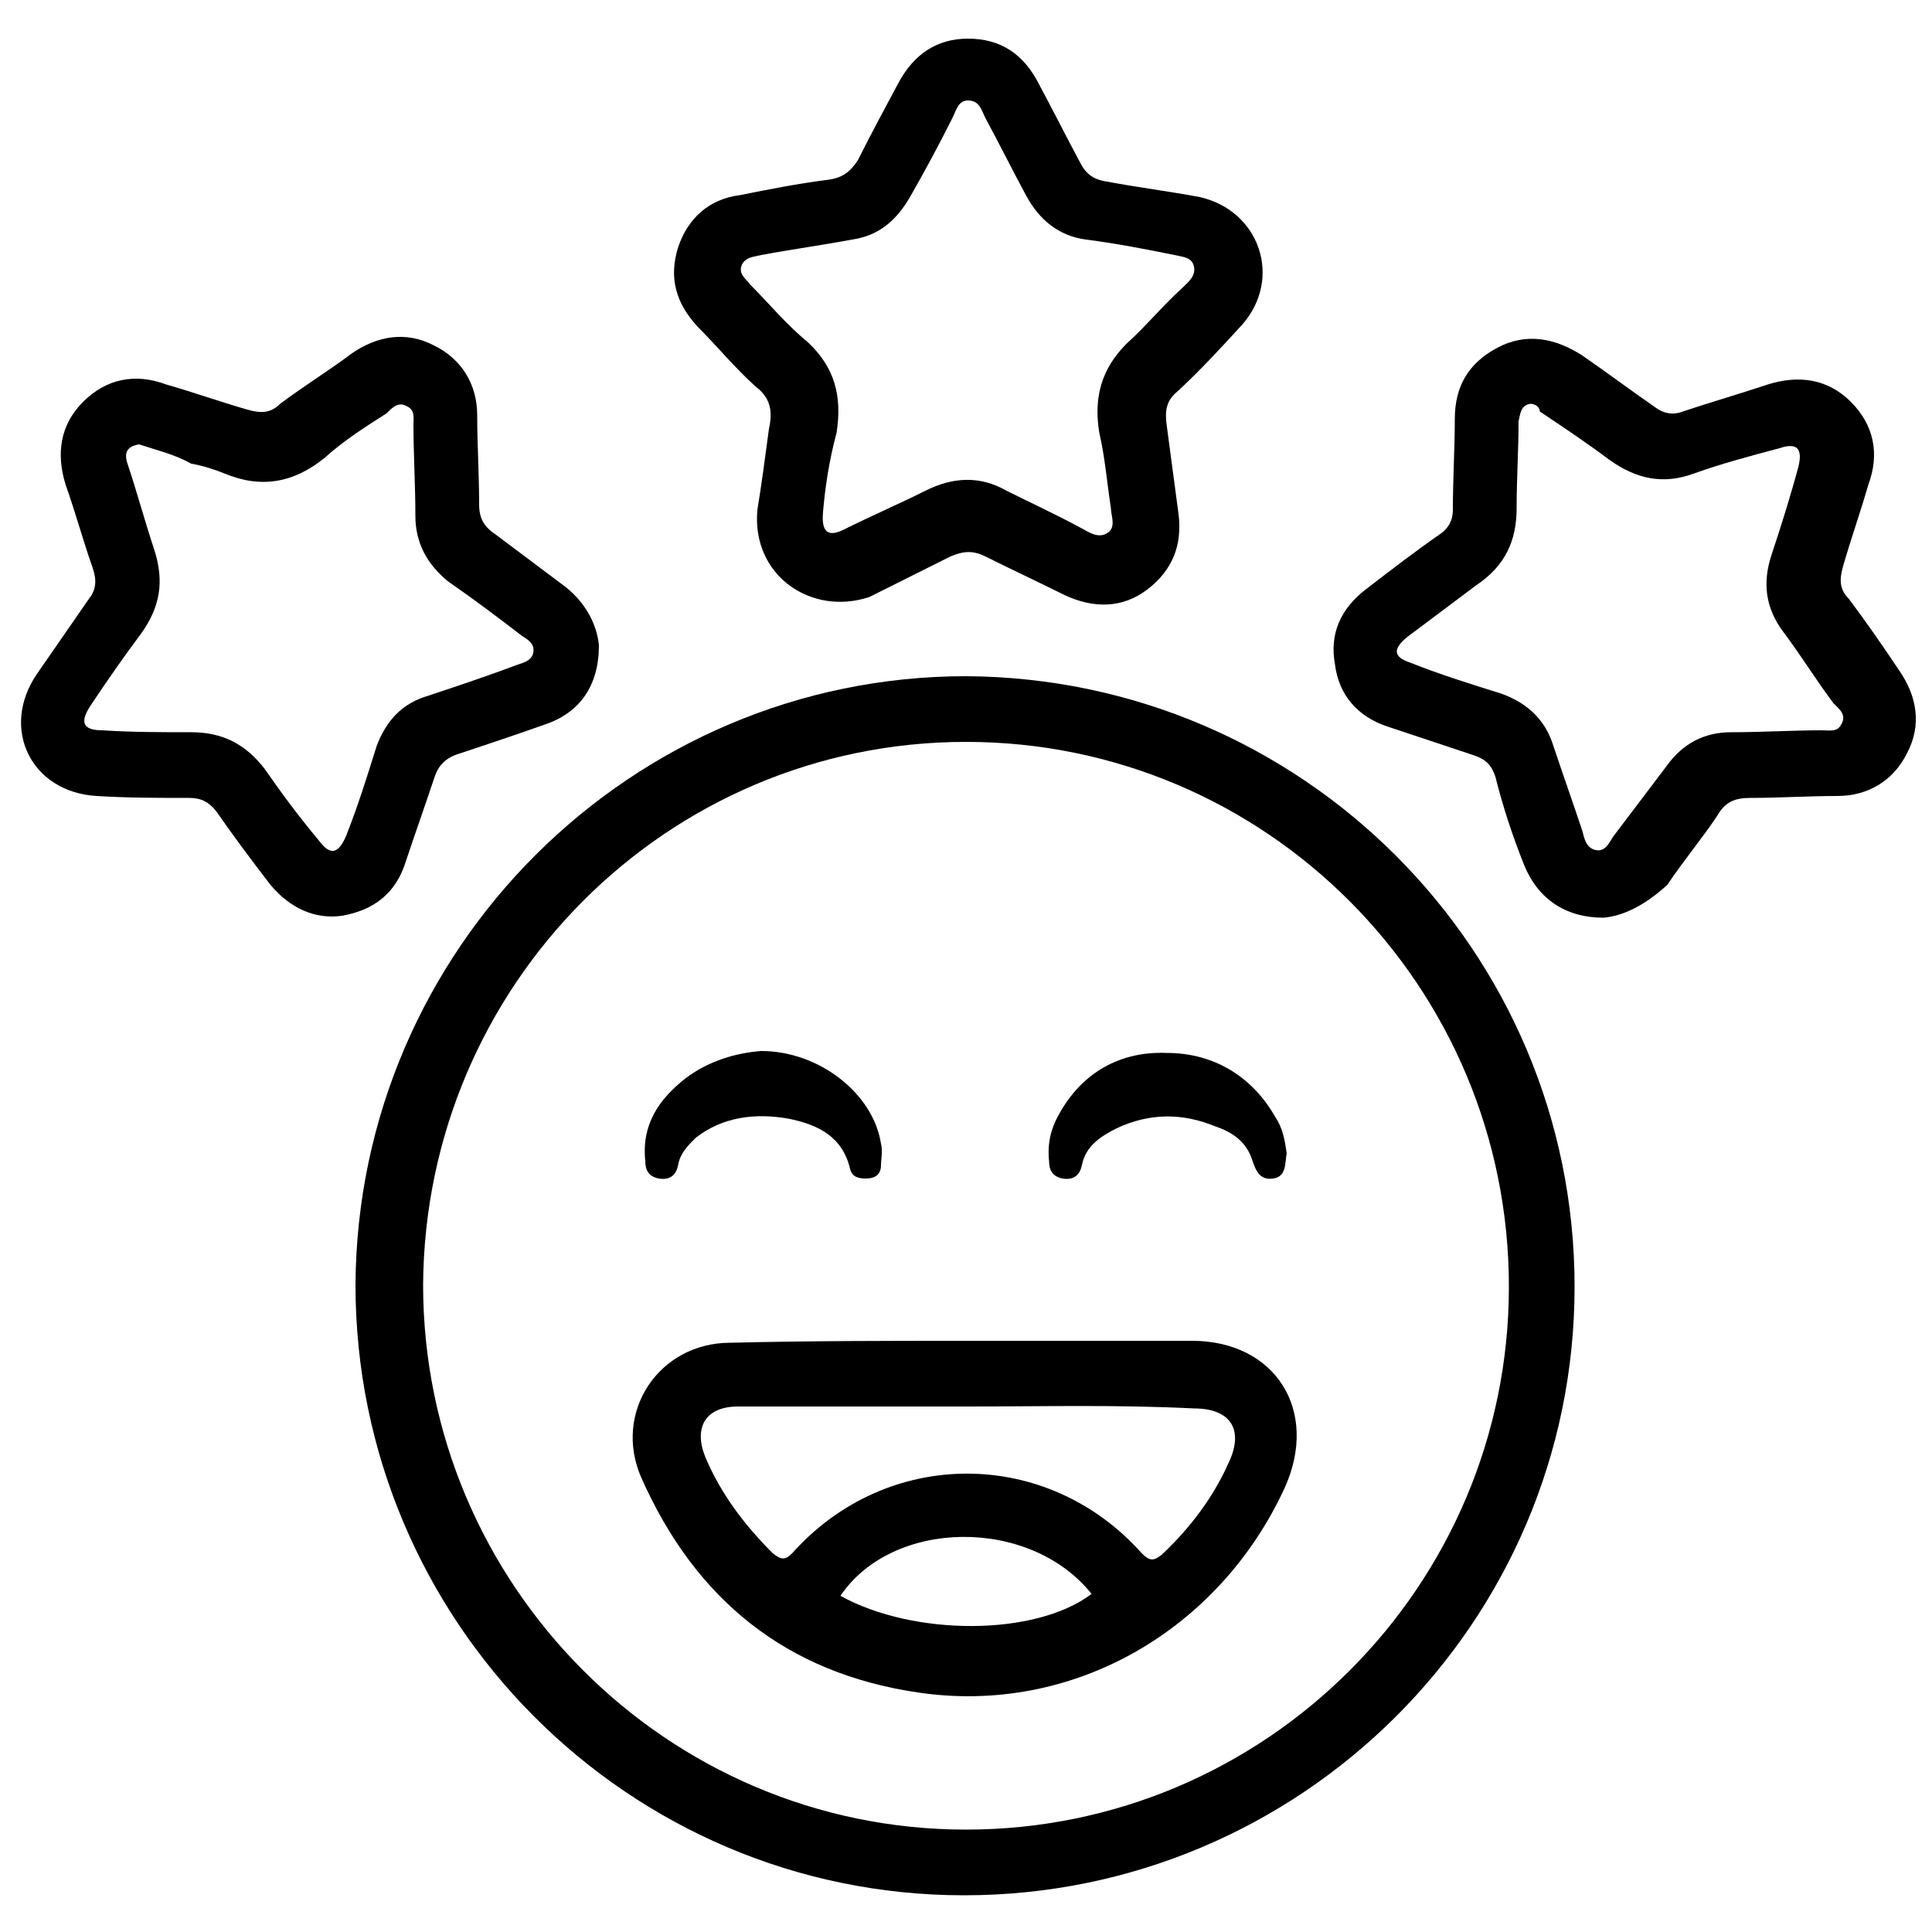
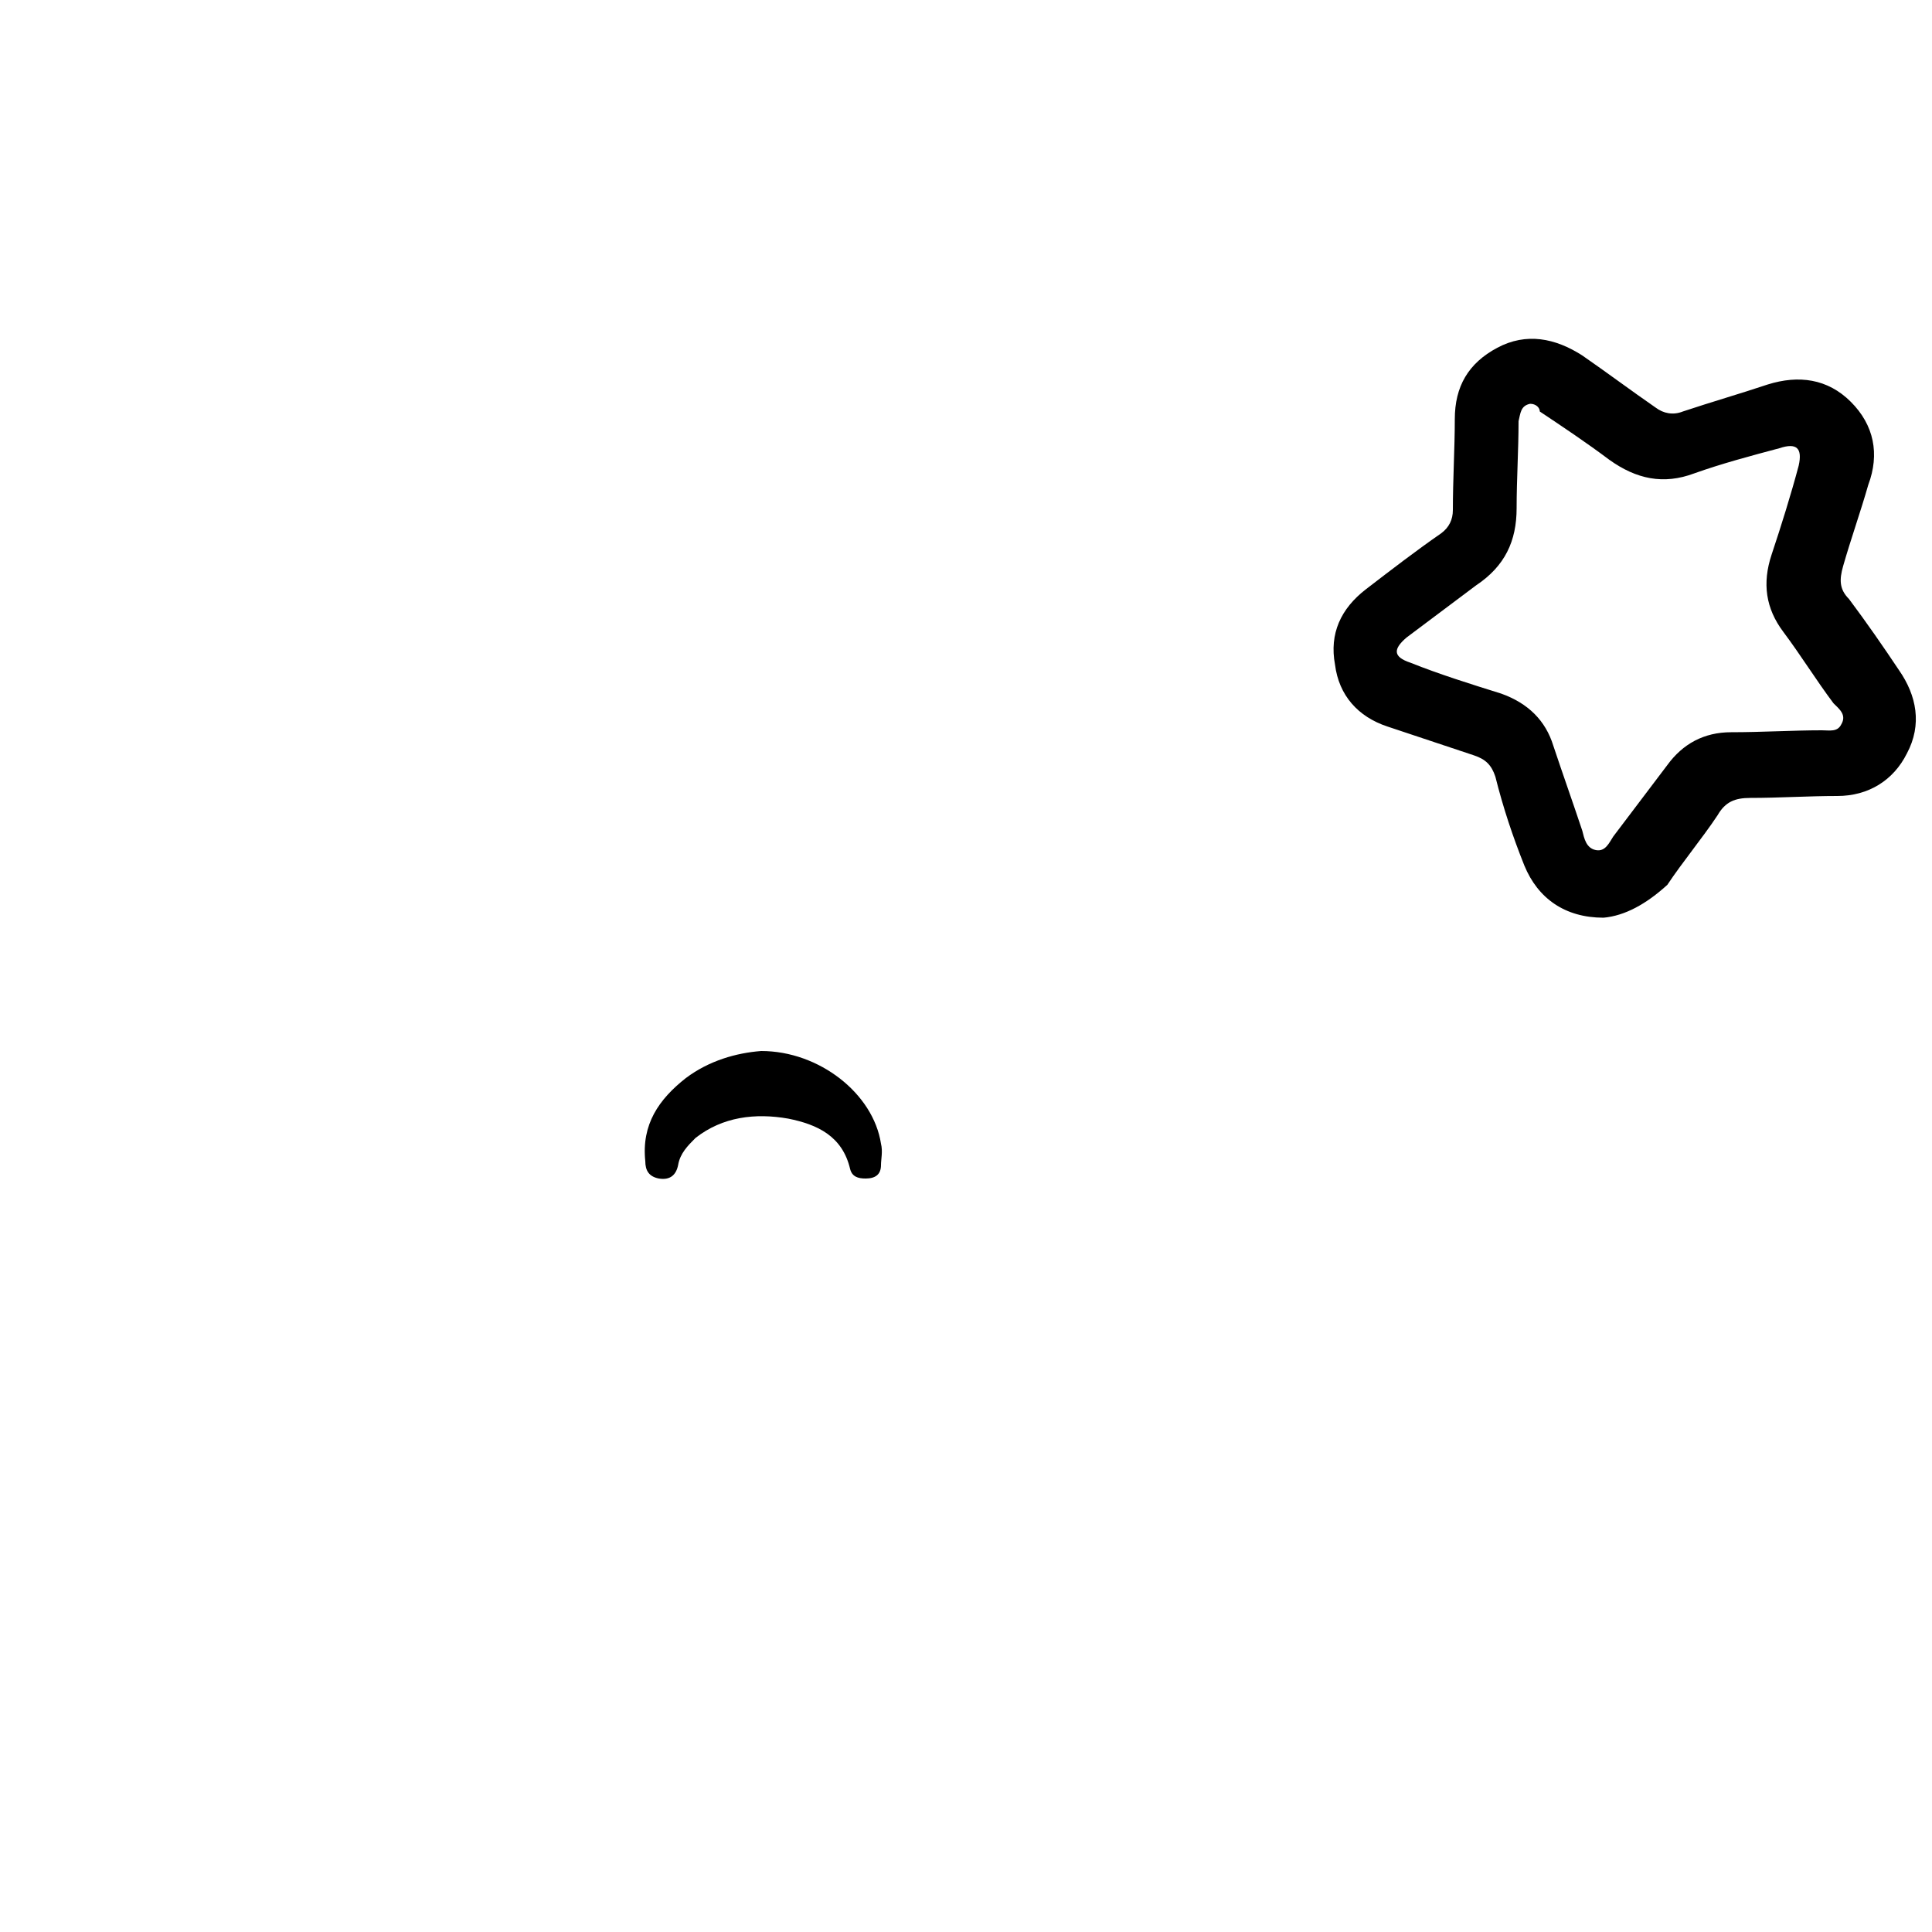
<svg xmlns="http://www.w3.org/2000/svg" id="happy" x="0px" y="0px" viewBox="0 0 100 100" style="enable-background:new 0 0 100 100;" xml:space="preserve">
  <g>
-     <path class="st0" d="M81.5,66.6c0,17.4-14.2,31.5-31.6,31.5c-17.4,0-31.5-14.2-31.5-31.6C18.5,49.1,32.7,35,50,35  C67.4,35.1,81.5,49.2,81.5,66.6z M78.1,66.6C78.1,51,65.5,38.4,50,38.4c-15.5,0-28,12.6-28.1,28.1c0,15.5,12.6,28.2,28.1,28.2  C65.5,94.7,78.1,82.1,78.1,66.6z" />
    <path class="st0" d="M83,47.5c-2,0-3.4-1-4.1-2.7c-0.6-1.5-1.1-3-1.5-4.6c-0.2-0.6-0.5-0.9-1.1-1.1c-1.5-0.5-3-1-4.5-1.5  c-1.5-0.5-2.5-1.6-2.7-3.2c-0.3-1.6,0.3-2.9,1.6-3.9c1.3-1,2.6-2,3.9-2.9c0.4-0.3,0.6-0.7,0.6-1.2c0-1.6,0.1-3.2,0.1-4.7  c0-1.7,0.7-2.9,2.2-3.7c1.5-0.8,3-0.5,4.4,0.4c1.3,0.9,2.5,1.8,3.8,2.7c0.4,0.3,0.9,0.4,1.4,0.2c1.5-0.5,2.9-0.9,4.4-1.4  c1.6-0.5,3.1-0.3,4.3,0.9c1.2,1.2,1.5,2.7,0.9,4.3c-0.4,1.4-0.9,2.8-1.3,4.2c-0.2,0.7-0.2,1.2,0.3,1.7c0.9,1.2,1.8,2.5,2.6,3.7  c0.9,1.3,1.2,2.8,0.4,4.3c-0.7,1.4-2,2.2-3.6,2.2c-1.5,0-3,0.1-4.5,0.1c-0.8,0-1.3,0.2-1.7,0.9c-0.8,1.2-1.8,2.4-2.6,3.6  C85.2,46.8,84.1,47.4,83,47.5z M79.2,20.9c-0.5,0.1-0.5,0.5-0.6,0.9c0,1.5-0.1,3-0.1,4.5c0,1.7-0.6,3-2.1,4  c-1.2,0.9-2.4,1.8-3.6,2.7c-0.7,0.6-0.7,1,0.2,1.3c1.5,0.6,3.1,1.1,4.7,1.6c1.4,0.5,2.3,1.4,2.7,2.7c0.5,1.5,1,2.9,1.5,4.4  c0.1,0.4,0.2,0.9,0.7,1c0.5,0.1,0.7-0.4,0.9-0.7c0.9-1.2,1.9-2.5,2.8-3.7c0.8-1.1,1.9-1.7,3.3-1.7c1.6,0,3.2-0.1,4.7-0.1  c0.4,0,0.8,0.1,1-0.3c0.3-0.5-0.1-0.8-0.4-1.1c-0.9-1.2-1.7-2.5-2.6-3.7c-0.9-1.2-1.1-2.5-0.6-4c0.5-1.5,1-3.1,1.4-4.6  c0.2-0.9-0.1-1.2-1-0.9c-1.5,0.4-3,0.8-4.4,1.3c-1.6,0.6-3,0.3-4.4-0.7c-1.2-0.9-2.4-1.7-3.6-2.5C79.7,21.1,79.5,20.9,79.2,20.9z" />
-     <path class="st0" d="M31,33.4c0,2.1-1,3.5-2.8,4.1c-1.4,0.5-2.9,1-4.4,1.5c-0.7,0.2-1.1,0.6-1.3,1.2c-0.5,1.5-1,2.9-1.5,4.4  c-0.5,1.6-1.6,2.5-3.3,2.8C16.3,47.6,15,47,14,45.8c-1-1.3-1.9-2.5-2.8-3.8c-0.4-0.5-0.8-0.7-1.4-0.7c-1.6,0-3.2,0-4.8-0.1  c-3.4-0.2-5-3.5-3.1-6.3c0.9-1.3,1.8-2.6,2.7-3.9c0.4-0.5,0.4-1,0.2-1.6c-0.5-1.4-0.9-2.9-1.4-4.3c-0.5-1.6-0.3-3.1,0.9-4.3  c1.2-1.2,2.7-1.5,4.3-0.9c1.4,0.4,2.8,0.9,4.2,1.3c0.7,0.2,1.2,0.2,1.7-0.3c1.2-0.9,2.5-1.7,3.7-2.6c1.3-0.9,2.8-1.2,4.3-0.4  c1.4,0.7,2.2,2,2.2,3.6c0,1.5,0.1,3.1,0.1,4.6c0,0.8,0.3,1.2,0.9,1.6c1.2,0.9,2.4,1.8,3.6,2.7C30.4,31.3,30.9,32.4,31,33.4z   M7.2,23c-0.6,0.1-0.8,0.4-0.6,1c0.5,1.5,0.9,3,1.4,4.5c0.5,1.6,0.3,2.9-0.7,4.3c-0.9,1.2-1.8,2.5-2.6,3.7  c-0.6,0.9-0.4,1.3,0.6,1.3c1.5,0.1,3.1,0.1,4.6,0.1c1.6,0,2.8,0.6,3.8,1.9c0.9,1.3,1.8,2.5,2.8,3.7c0.6,0.8,1,0.7,1.4-0.2  c0.6-1.5,1.1-3.1,1.6-4.7c0.5-1.3,1.3-2.2,2.7-2.6c1.5-0.5,3-1,4.6-1.6c0.3-0.1,0.7-0.2,0.8-0.6c0.1-0.5-0.3-0.7-0.6-0.9  c-1.3-1-2.5-1.9-3.8-2.8c-1.1-0.9-1.7-2-1.7-3.4c0-1.6-0.1-3.2-0.1-4.7c0-0.4,0.1-0.8-0.4-1c-0.4-0.2-0.7,0.1-1,0.4  c-1.1,0.7-2.2,1.4-3.2,2.3c-1.6,1.3-3.3,1.6-5.2,0.8c-0.5-0.2-1.1-0.4-1.7-0.5C9,23.5,8.1,23.3,7.2,23z" />
-     <path class="st0" d="M39.2,26.4c0.2-1.2,0.4-2.7,0.6-4.2c0.2-0.9,0.1-1.6-0.7-2.2c-1.1-1-2-2.1-3-3.1c-1.1-1.2-1.5-2.5-1-4.1  c0.5-1.5,1.6-2.5,3.2-2.7c1.5-0.3,3-0.6,4.6-0.8c0.7-0.1,1.1-0.4,1.5-1c0.7-1.4,1.4-2.7,2.1-4c0.8-1.5,2-2.3,3.6-2.3  c1.7,0,2.9,0.8,3.7,2.4c0.7,1.3,1.4,2.7,2.1,4c0.3,0.6,0.7,0.9,1.4,1c1.6,0.3,3.2,0.5,4.8,0.8c3.1,0.7,4.3,4.2,2.2,6.6  c-1.1,1.2-2.2,2.4-3.4,3.5c-0.6,0.5-0.6,1.1-0.5,1.8c0.2,1.5,0.4,3,0.6,4.5c0.2,1.6-0.3,2.9-1.6,3.9c-1.3,1-2.8,1-4.3,0.3  c-1.4-0.7-2.7-1.3-4.1-2c-0.6-0.3-1.1-0.3-1.8,0c-1.4,0.7-2.8,1.4-4.2,2.1C42,31.9,38.9,29.8,39.2,26.4z M42.6,26.5  c-0.1,1.1,0.3,1.3,1.1,0.9c1.4-0.7,2.8-1.3,4.2-2c1.4-0.7,2.8-0.8,4.2,0c1.2,0.6,2.5,1.2,3.8,1.9c0.4,0.2,0.9,0.6,1.4,0.3  c0.5-0.3,0.2-0.9,0.2-1.3c-0.2-1.3-0.3-2.6-0.6-3.9c-0.3-1.8,0.1-3.3,1.4-4.6c1-0.9,1.9-2,2.9-2.9c0.3-0.3,0.7-0.6,0.6-1.1  c-0.1-0.5-0.6-0.5-1-0.6c-1.5-0.3-3-0.6-4.6-0.8c-1.4-0.2-2.4-1-3.1-2.3c-0.7-1.3-1.4-2.7-2.1-4c-0.2-0.4-0.3-0.9-0.9-0.9  c-0.5,0-0.6,0.5-0.8,0.9c-0.7,1.4-1.4,2.7-2.2,4.1c-0.7,1.2-1.6,2-3,2.2c-1.6,0.3-3.1,0.5-4.7,0.8c-0.4,0.1-0.8,0.1-1,0.5  c-0.2,0.5,0.2,0.7,0.4,1c1,1,1.9,2.1,3,3c1.4,1.3,1.8,2.8,1.5,4.7C42.9,23.9,42.7,25.3,42.6,26.5z" />
-     <path class="st0" d="M50,69.4c3.9,0,7.8,0,11.7,0c4.3,0,6.6,3.6,4.8,7.6c-3.4,7.4-11,11.8-19,10.6c-6.8-1-11.5-4.8-14.3-11.1  c-1.5-3.4,0.9-7,4.6-7C41.9,69.4,46,69.4,50,69.4C50,69.4,50,69.4,50,69.4z M50.1,72.8C50.1,72.8,50.1,72.8,50.1,72.8  c-4,0-7.9,0-11.9,0c-1.7,0-2.3,1.1-1.7,2.6c0.8,1.9,2,3.5,3.5,5c0.4,0.3,0.6,0.4,1,0c4.9-5.5,13.2-5.5,18.1,0  c0.4,0.4,0.6,0.4,1,0.1c1.5-1.4,2.7-3,3.5-4.8c0.8-1.7,0.1-2.8-1.8-2.8C57.8,72.7,54,72.8,50.1,72.8z M43.5,82.6  c3.8,2.1,10.1,2.1,13-0.1C53.3,78.5,46.2,78.6,43.5,82.6z" />
-     <path class="st0" d="M66.6,59.7c-0.1,0.5,0,1.2-0.7,1.3c-0.7,0.1-0.9-0.4-1.1-1c-0.3-0.9-1-1.4-1.9-1.7c-1.7-0.7-3.4-0.7-5.1,0.1  c-0.8,0.4-1.6,0.9-1.8,1.9c-0.1,0.5-0.4,0.8-1,0.7c-0.5-0.1-0.7-0.4-0.7-0.9c-0.1-0.9,0.1-1.7,0.5-2.4c1.2-2.2,3.2-3.3,5.6-3.2  c2.4,0,4.4,1.2,5.6,3.3C66.4,58.4,66.5,59,66.6,59.7z" />
    <path class="st0" d="M39.4,54.4c3,0,5.8,2.2,6.2,4.8c0.1,0.4,0,0.8,0,1.1c0,0.5-0.3,0.7-0.8,0.7c-0.4,0-0.7-0.1-0.8-0.5  c-0.4-1.7-1.7-2.3-3.2-2.6c-1.7-0.3-3.4-0.1-4.8,1c-0.4,0.4-0.8,0.8-0.9,1.4c-0.1,0.5-0.4,0.8-1,0.7c-0.5-0.1-0.7-0.4-0.7-0.9  c-0.2-1.9,0.7-3.2,2.1-4.3C36.7,54.9,38.1,54.5,39.4,54.4z" />
  </g>
</svg>